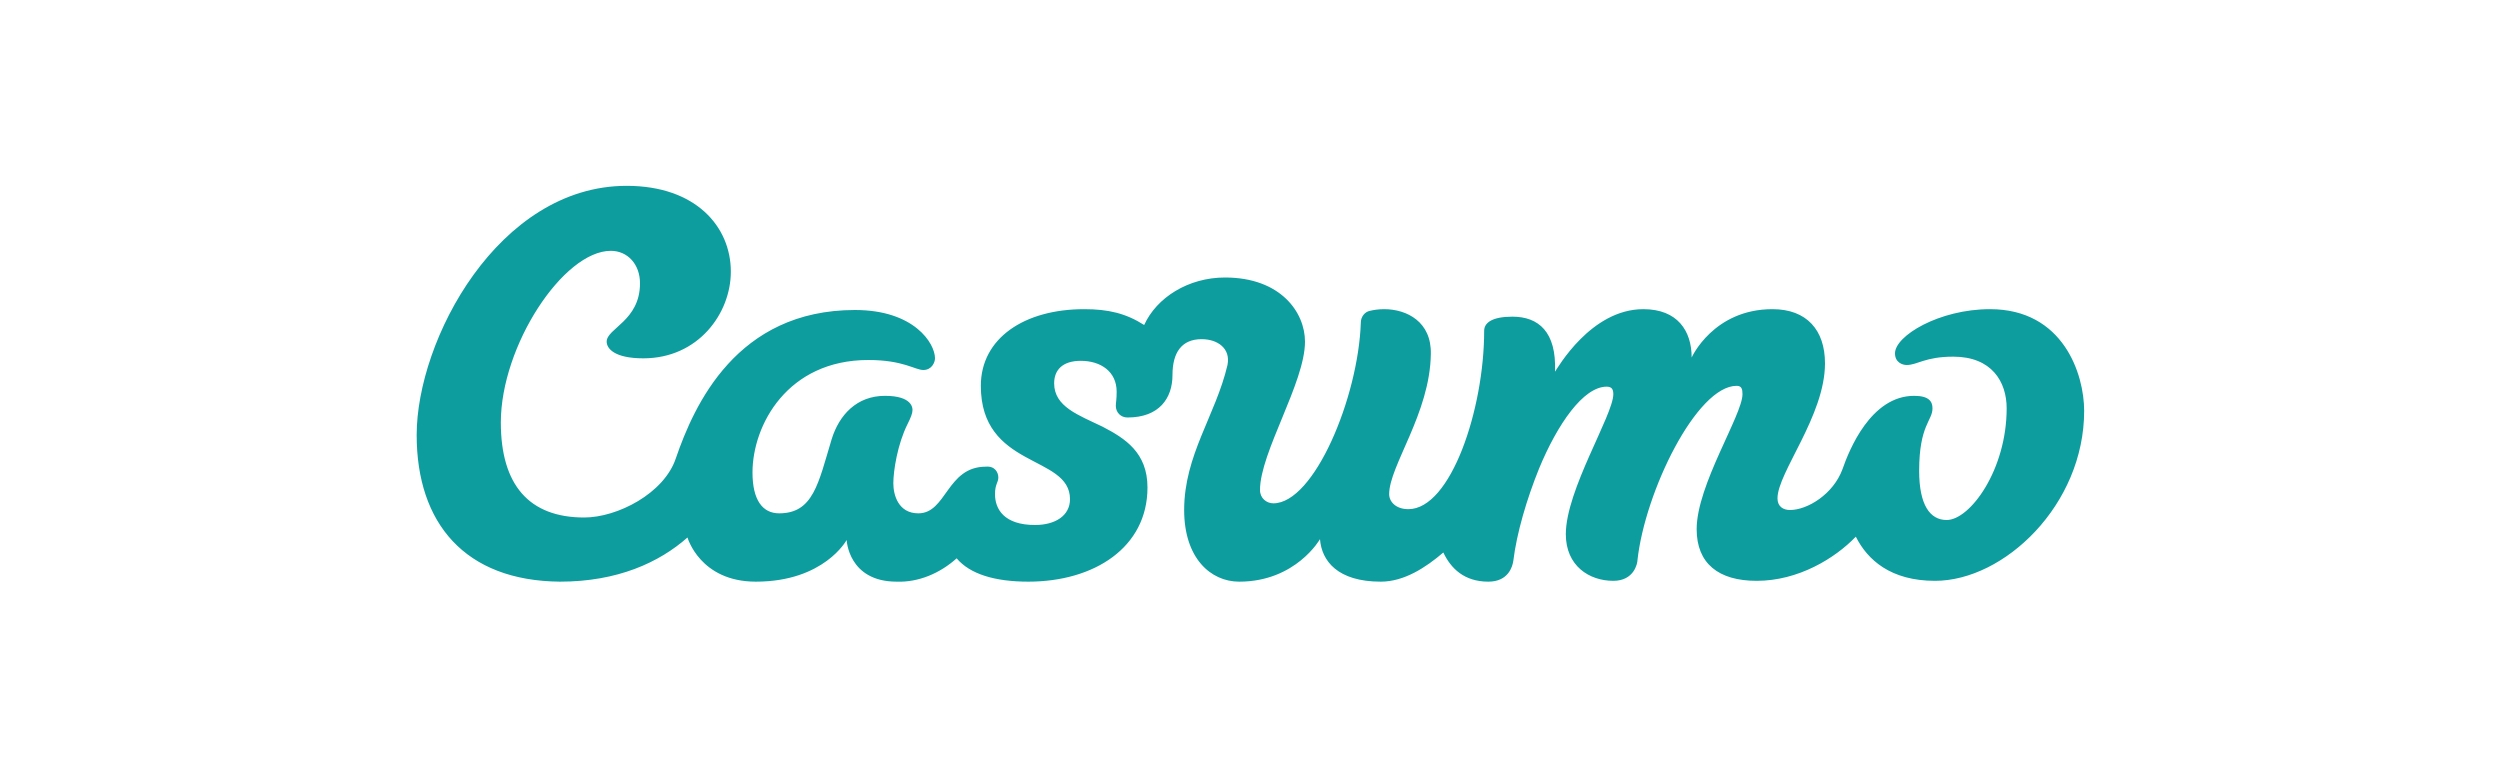
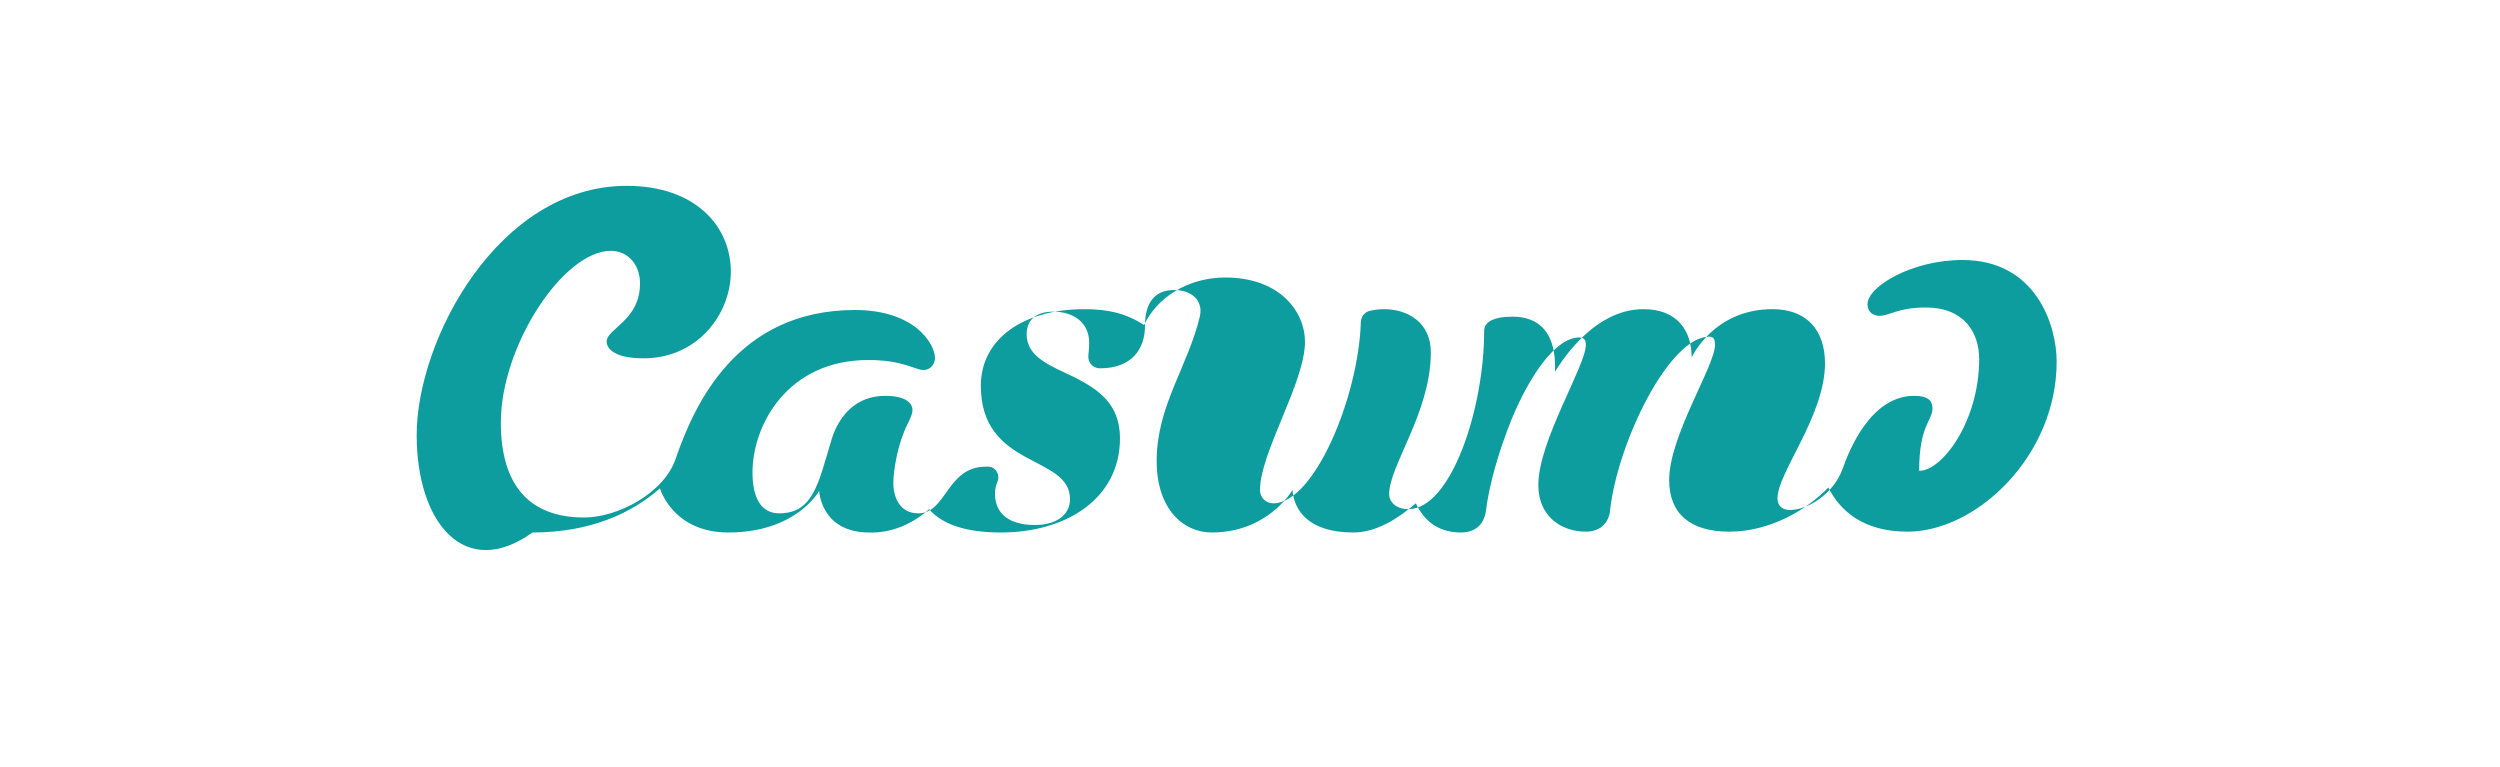
<svg xmlns="http://www.w3.org/2000/svg" version="1.1" id="Layer_1" x="0px" y="0px" viewBox="0 0 300 92" style="enable-background:new 0 0 300 92;" xml:space="preserve">
  <style type="text/css"> .st0{fill:#0E9D9F;} </style>
  <g>
-     <path class="st0" d="M119.8,57.3c0,0.6-0.4,0.8-0.4,2c0,1.8,1.1,3.7,4.8,3.7c2.4,0,4.2-1.1,4.2-3.1c0-2.7-2.7-3.6-5.4-5.1 c-2.7-1.5-5.3-3.6-5.3-8.5c0-5.7,5.2-9.2,12.4-9.2c2.9,0,5,0.5,7.2,1.9c1.5-3.3,5.3-5.7,9.7-5.7c6.7,0,9.6,4.2,9.6,7.7 c0,4.9-5.4,13.3-5.4,17.8c0,1,0.8,1.6,1.6,1.6c4.9,0,10.2-12.7,10.5-21.7c0-0.7,0.5-1.3,1.1-1.4c0.4-0.1,1-0.2,1.7-0.2 c2.7,0,5.7,1.5,5.6,5.4c-0.1,7.1-5,13.4-5,16.8c0,0.9,0.8,1.8,2.3,1.8c5.1,0,9.1-12,9.1-21.4c0-1,1-1.7,3.4-1.7 c3.1,0,5.3,1.8,5.1,6.6c0.3-0.4,4.3-7.5,10.6-7.5c4.1,0,5.8,2.6,5.8,5.8c0,0,2.6-5.8,9.7-5.8c4.1,0,6.3,2.5,6.3,6.5 c0,6.3-5.7,13.1-5.7,16.2c0,1,0.7,1.4,1.5,1.4c2.1,0,5.2-1.9,6.3-4.9c0.8-2.3,3.4-8.8,8.6-8.8c1.8,0,2.2,0.7,2.2,1.5 c0,1.5-1.6,2-1.6,7.5c0,4.1,1.3,5.9,3.3,5.9c2.8,0,7.2-6,7.2-13.4c0-3.2-1.8-6.2-6.4-6.2c-3.4,0-4.3,1-5.6,1 c-0.5,0-1.4-0.3-1.4-1.4c0-2.1,5.3-5.3,11.4-5.3c8.8,0,11.3,7.8,11.3,12.2c0,11.3-9.6,20.4-17.9,20.4c-5.3,0-8.1-2.5-9.5-5.3l0,0 c-2.5,2.6-6.9,5.3-11.9,5.3c-4.6,0-7.2-2.1-7.2-6.2c0-5.3,5.5-13.7,5.5-16.2c0-0.6-0.1-1-0.7-1c-4.8,0-11,12.7-11.9,20.9 c0,0.4-0.4,2.5-2.9,2.5c-2.9,0-5.7-1.8-5.7-5.6c0-5.3,5.7-14.3,5.7-16.8c0-0.6-0.2-0.9-0.8-0.9c-2.8,0-5.9,4.5-8.1,9.8 c-1.5,3.7-2.7,7.8-3.1,11.1c-0.1,0.7-0.6,2.5-3,2.5c-2.9,0-4.5-1.6-5.4-3.5c-2.1,1.8-4.7,3.5-7.5,3.5c-5.2,0-7.1-2.5-7.3-5.1 c0,0-2.9,5.1-9.7,5.1c-3.4,0-6.6-2.8-6.6-8.6c0-6.6,3.8-11.4,5.2-17.4c0.4-2-1.2-3.1-3.1-3.1c-2.4,0-3.5,1.6-3.5,4.3 c0,2.8-1.6,5.1-5.4,5.1c-0.8,0-1.4-0.6-1.4-1.4c0,0,0,0,0,0c0-0.4,0.1-0.7,0.1-1.7c0-2.4-1.9-3.7-4.3-3.7c-2.2,0-3.2,1.1-3.2,2.7 c0,2.8,2.9,3.8,5.8,5.2c2.7,1.4,5.4,3.1,5.4,7.3c0,7.2-6.4,11.3-14.3,11.3c-4,0-7-0.9-8.6-2.8c-2,1.8-4.6,2.9-7.2,2.8 c-5.8,0-6-5-6-5s-2.7,5-10.9,5c-6.7,0-8.2-5.3-8.2-5.3c-3.4,3-8.4,5.3-15.3,5.3C55.8,69.7,50,62.8,50,52.2 c0-11.4,9.8-29.9,25.2-29.9c8.3,0,12.5,4.9,12.5,10.3c0,5-3.9,10.4-10.5,10.4c-3.5,0-4.4-1.2-4.4-2c0-1.6,4-2.5,4-7 c0-2.3-1.5-3.9-3.5-3.9c-5.7,0-13.2,11.4-13.2,20.6c0,7.5,3.4,11.4,10,11.4c4,0,9.6-2.9,11-7.1c2.2-6.4,7.3-17.8,21.5-17.8 c7.1,0,9.6,4,9.6,5.8c0,0.5-0.4,1.4-1.4,1.4c-1,0-2.4-1.2-6.6-1.2c-9.7,0-13.9,7.8-13.9,13.5c0,3.3,1.2,4.9,3.2,4.9 c4.1,0,4.7-3.6,6.3-8.9c0.9-2.9,3-5.2,6.4-5.2c3.3,0,3.3,1.5,3.3,1.7c0,0.4-0.2,0.9-0.6,1.7c-1.2,2.4-1.7,5.6-1.7,7.1 c0,1.4,0.6,3.6,3,3.6c3.4,0,3.4-5.6,8.1-5.6C119.4,55.9,119.8,56.7,119.8,57.3" />
+     <path class="st0" d="M119.8,57.3c0,0.6-0.4,0.8-0.4,2c0,1.8,1.1,3.7,4.8,3.7c2.4,0,4.2-1.1,4.2-3.1c0-2.7-2.7-3.6-5.4-5.1 c-2.7-1.5-5.3-3.6-5.3-8.5c0-5.7,5.2-9.2,12.4-9.2c2.9,0,5,0.5,7.2,1.9c1.5-3.3,5.3-5.7,9.7-5.7c6.7,0,9.6,4.2,9.6,7.7 c0,4.9-5.4,13.3-5.4,17.8c0,1,0.8,1.6,1.6,1.6c4.9,0,10.2-12.7,10.5-21.7c0-0.7,0.5-1.3,1.1-1.4c0.4-0.1,1-0.2,1.7-0.2 c2.7,0,5.7,1.5,5.6,5.4c-0.1,7.1-5,13.4-5,16.8c0,0.9,0.8,1.8,2.3,1.8c5.1,0,9.1-12,9.1-21.4c0-1,1-1.7,3.4-1.7 c3.1,0,5.3,1.8,5.1,6.6c0.3-0.4,4.3-7.5,10.6-7.5c4.1,0,5.8,2.6,5.8,5.8c0,0,2.6-5.8,9.7-5.8c4.1,0,6.3,2.5,6.3,6.5 c0,6.3-5.7,13.1-5.7,16.2c0,1,0.7,1.4,1.5,1.4c2.1,0,5.2-1.9,6.3-4.9c0.8-2.3,3.4-8.8,8.6-8.8c1.8,0,2.2,0.7,2.2,1.5 c0,1.5-1.6,2-1.6,7.5c2.8,0,7.2-6,7.2-13.4c0-3.2-1.8-6.2-6.4-6.2c-3.4,0-4.3,1-5.6,1 c-0.5,0-1.4-0.3-1.4-1.4c0-2.1,5.3-5.3,11.4-5.3c8.8,0,11.3,7.8,11.3,12.2c0,11.3-9.6,20.4-17.9,20.4c-5.3,0-8.1-2.5-9.5-5.3l0,0 c-2.5,2.6-6.9,5.3-11.9,5.3c-4.6,0-7.2-2.1-7.2-6.2c0-5.3,5.5-13.7,5.5-16.2c0-0.6-0.1-1-0.7-1c-4.8,0-11,12.7-11.9,20.9 c0,0.4-0.4,2.5-2.9,2.5c-2.9,0-5.7-1.8-5.7-5.6c0-5.3,5.7-14.3,5.7-16.8c0-0.6-0.2-0.9-0.8-0.9c-2.8,0-5.9,4.5-8.1,9.8 c-1.5,3.7-2.7,7.8-3.1,11.1c-0.1,0.7-0.6,2.5-3,2.5c-2.9,0-4.5-1.6-5.4-3.5c-2.1,1.8-4.7,3.5-7.5,3.5c-5.2,0-7.1-2.5-7.3-5.1 c0,0-2.9,5.1-9.7,5.1c-3.4,0-6.6-2.8-6.6-8.6c0-6.6,3.8-11.4,5.2-17.4c0.4-2-1.2-3.1-3.1-3.1c-2.4,0-3.5,1.6-3.5,4.3 c0,2.8-1.6,5.1-5.4,5.1c-0.8,0-1.4-0.6-1.4-1.4c0,0,0,0,0,0c0-0.4,0.1-0.7,0.1-1.7c0-2.4-1.9-3.7-4.3-3.7c-2.2,0-3.2,1.1-3.2,2.7 c0,2.8,2.9,3.8,5.8,5.2c2.7,1.4,5.4,3.1,5.4,7.3c0,7.2-6.4,11.3-14.3,11.3c-4,0-7-0.9-8.6-2.8c-2,1.8-4.6,2.9-7.2,2.8 c-5.8,0-6-5-6-5s-2.7,5-10.9,5c-6.7,0-8.2-5.3-8.2-5.3c-3.4,3-8.4,5.3-15.3,5.3C55.8,69.7,50,62.8,50,52.2 c0-11.4,9.8-29.9,25.2-29.9c8.3,0,12.5,4.9,12.5,10.3c0,5-3.9,10.4-10.5,10.4c-3.5,0-4.4-1.2-4.4-2c0-1.6,4-2.5,4-7 c0-2.3-1.5-3.9-3.5-3.9c-5.7,0-13.2,11.4-13.2,20.6c0,7.5,3.4,11.4,10,11.4c4,0,9.6-2.9,11-7.1c2.2-6.4,7.3-17.8,21.5-17.8 c7.1,0,9.6,4,9.6,5.8c0,0.5-0.4,1.4-1.4,1.4c-1,0-2.4-1.2-6.6-1.2c-9.7,0-13.9,7.8-13.9,13.5c0,3.3,1.2,4.9,3.2,4.9 c4.1,0,4.7-3.6,6.3-8.9c0.9-2.9,3-5.2,6.4-5.2c3.3,0,3.3,1.5,3.3,1.7c0,0.4-0.2,0.9-0.6,1.7c-1.2,2.4-1.7,5.6-1.7,7.1 c0,1.4,0.6,3.6,3,3.6c3.4,0,3.4-5.6,8.1-5.6C119.4,55.9,119.8,56.7,119.8,57.3" />
  </g>
</svg>